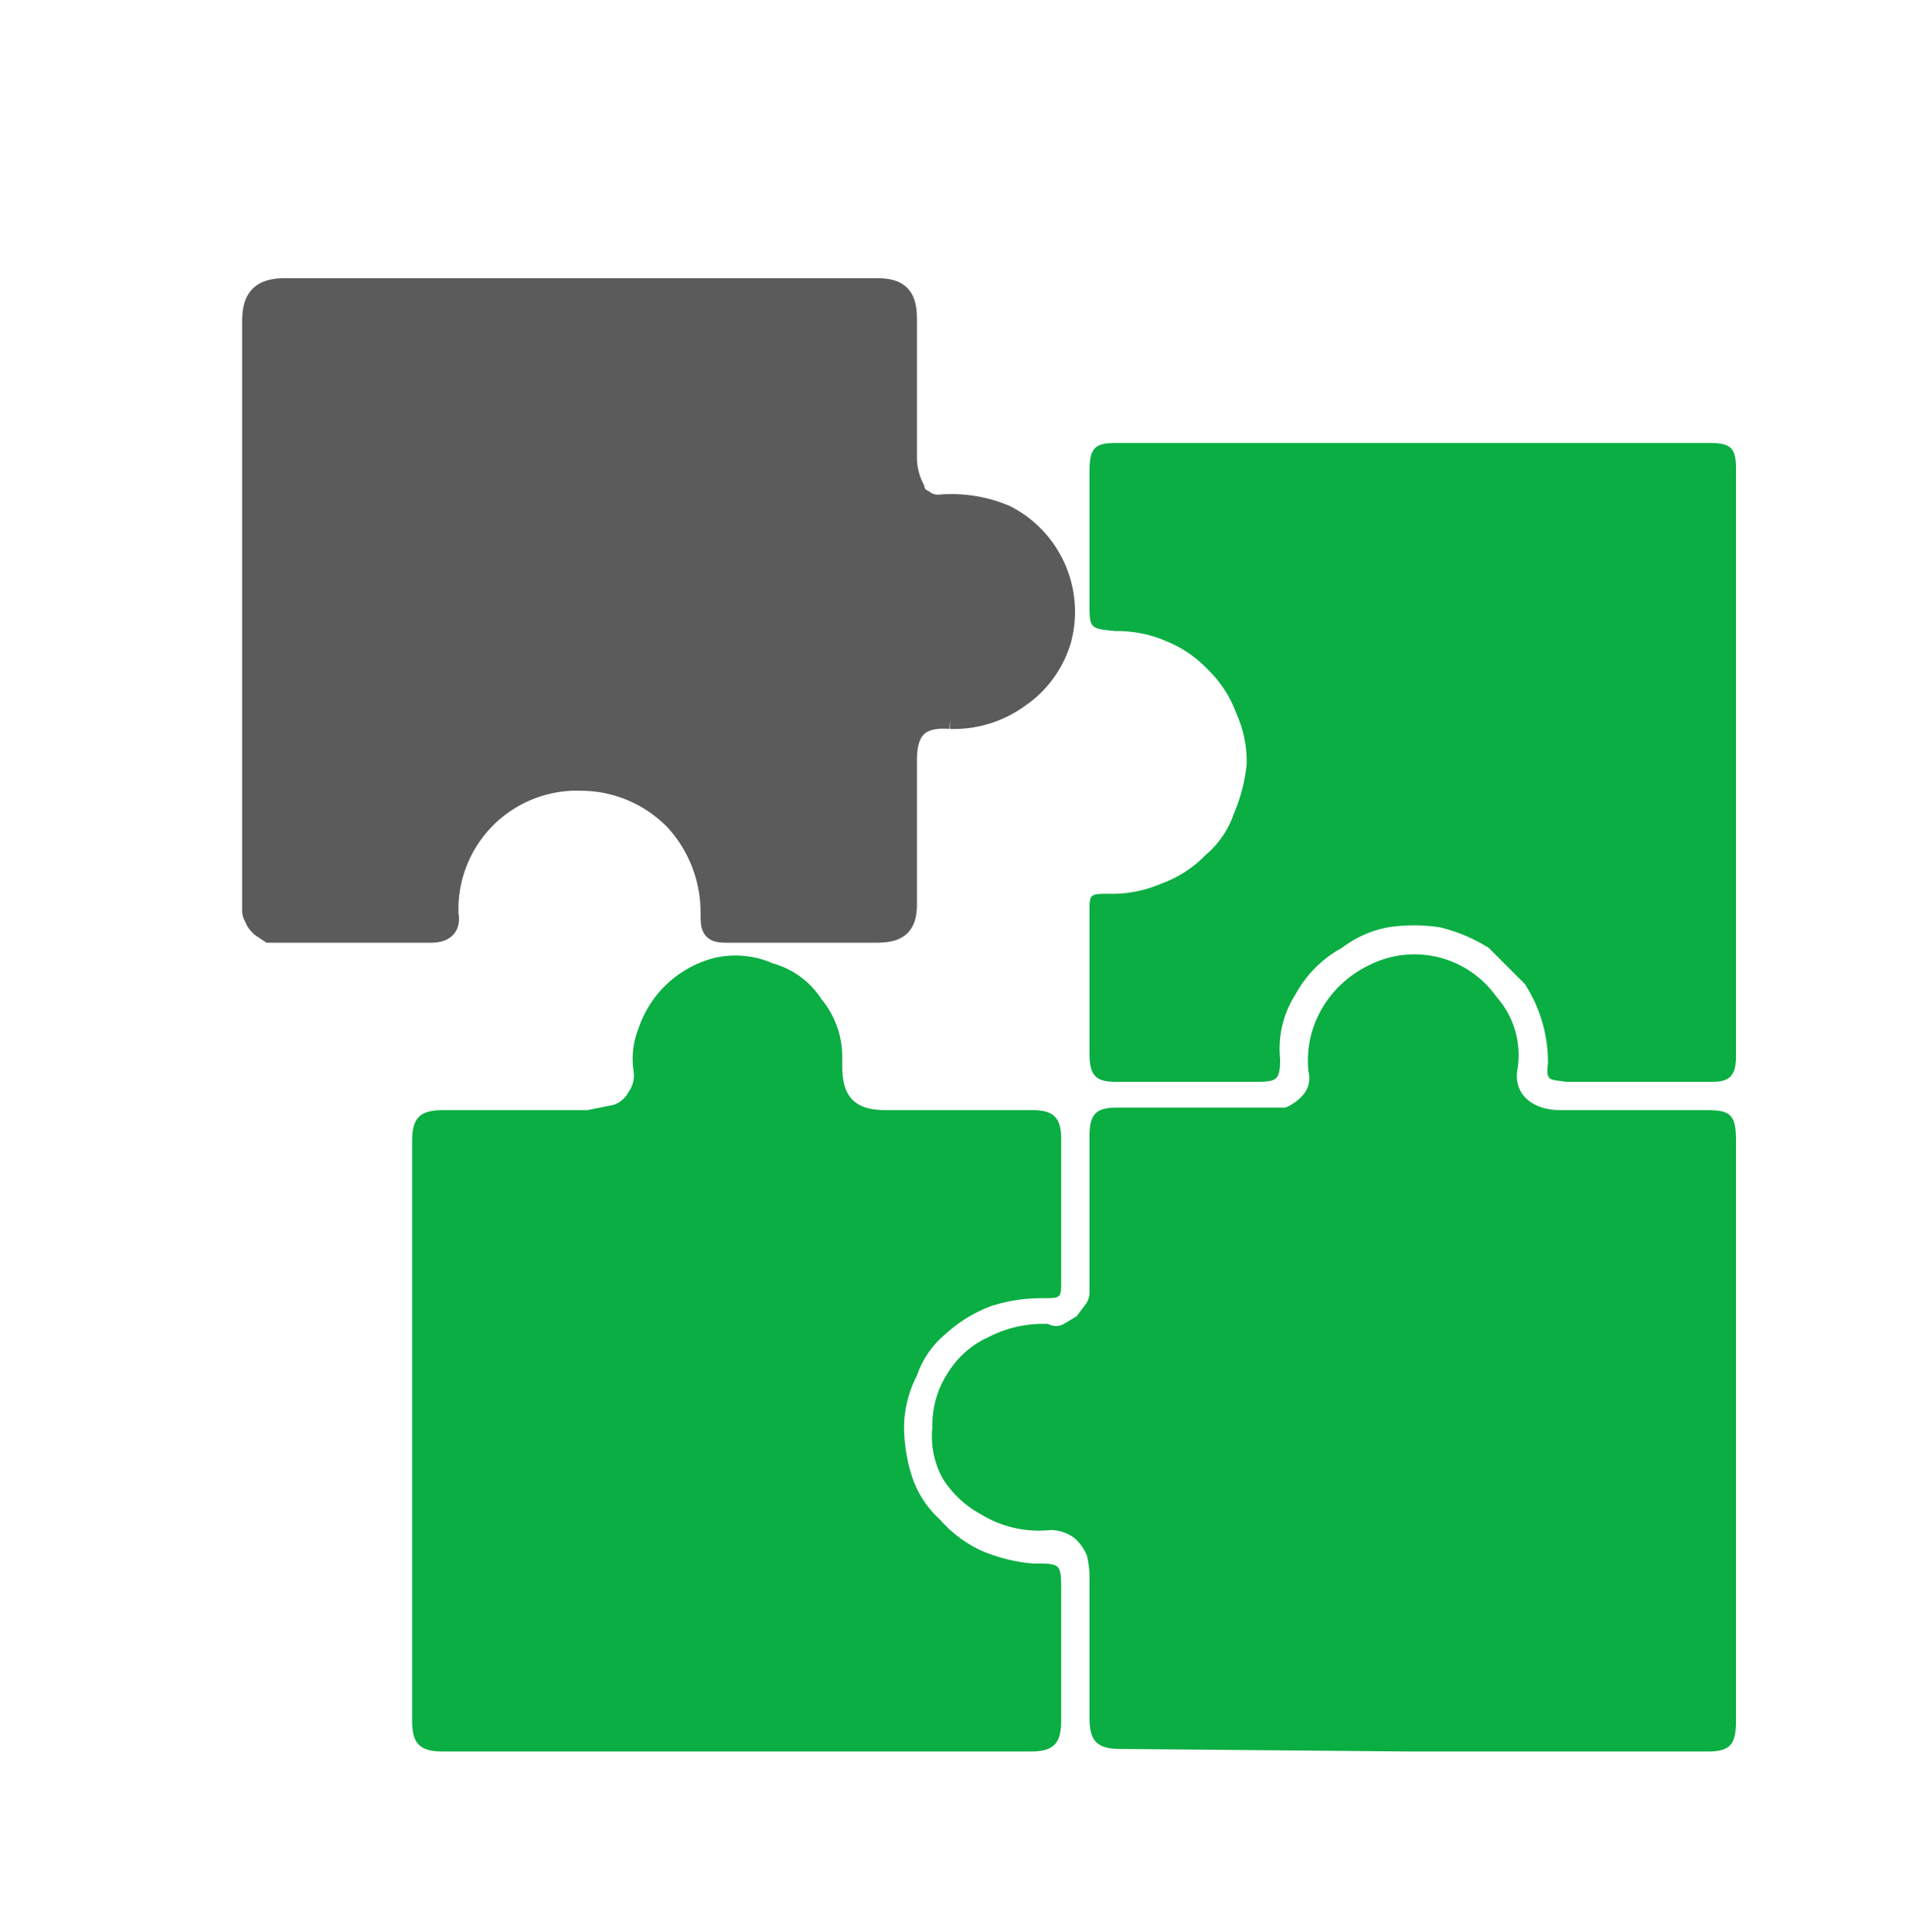
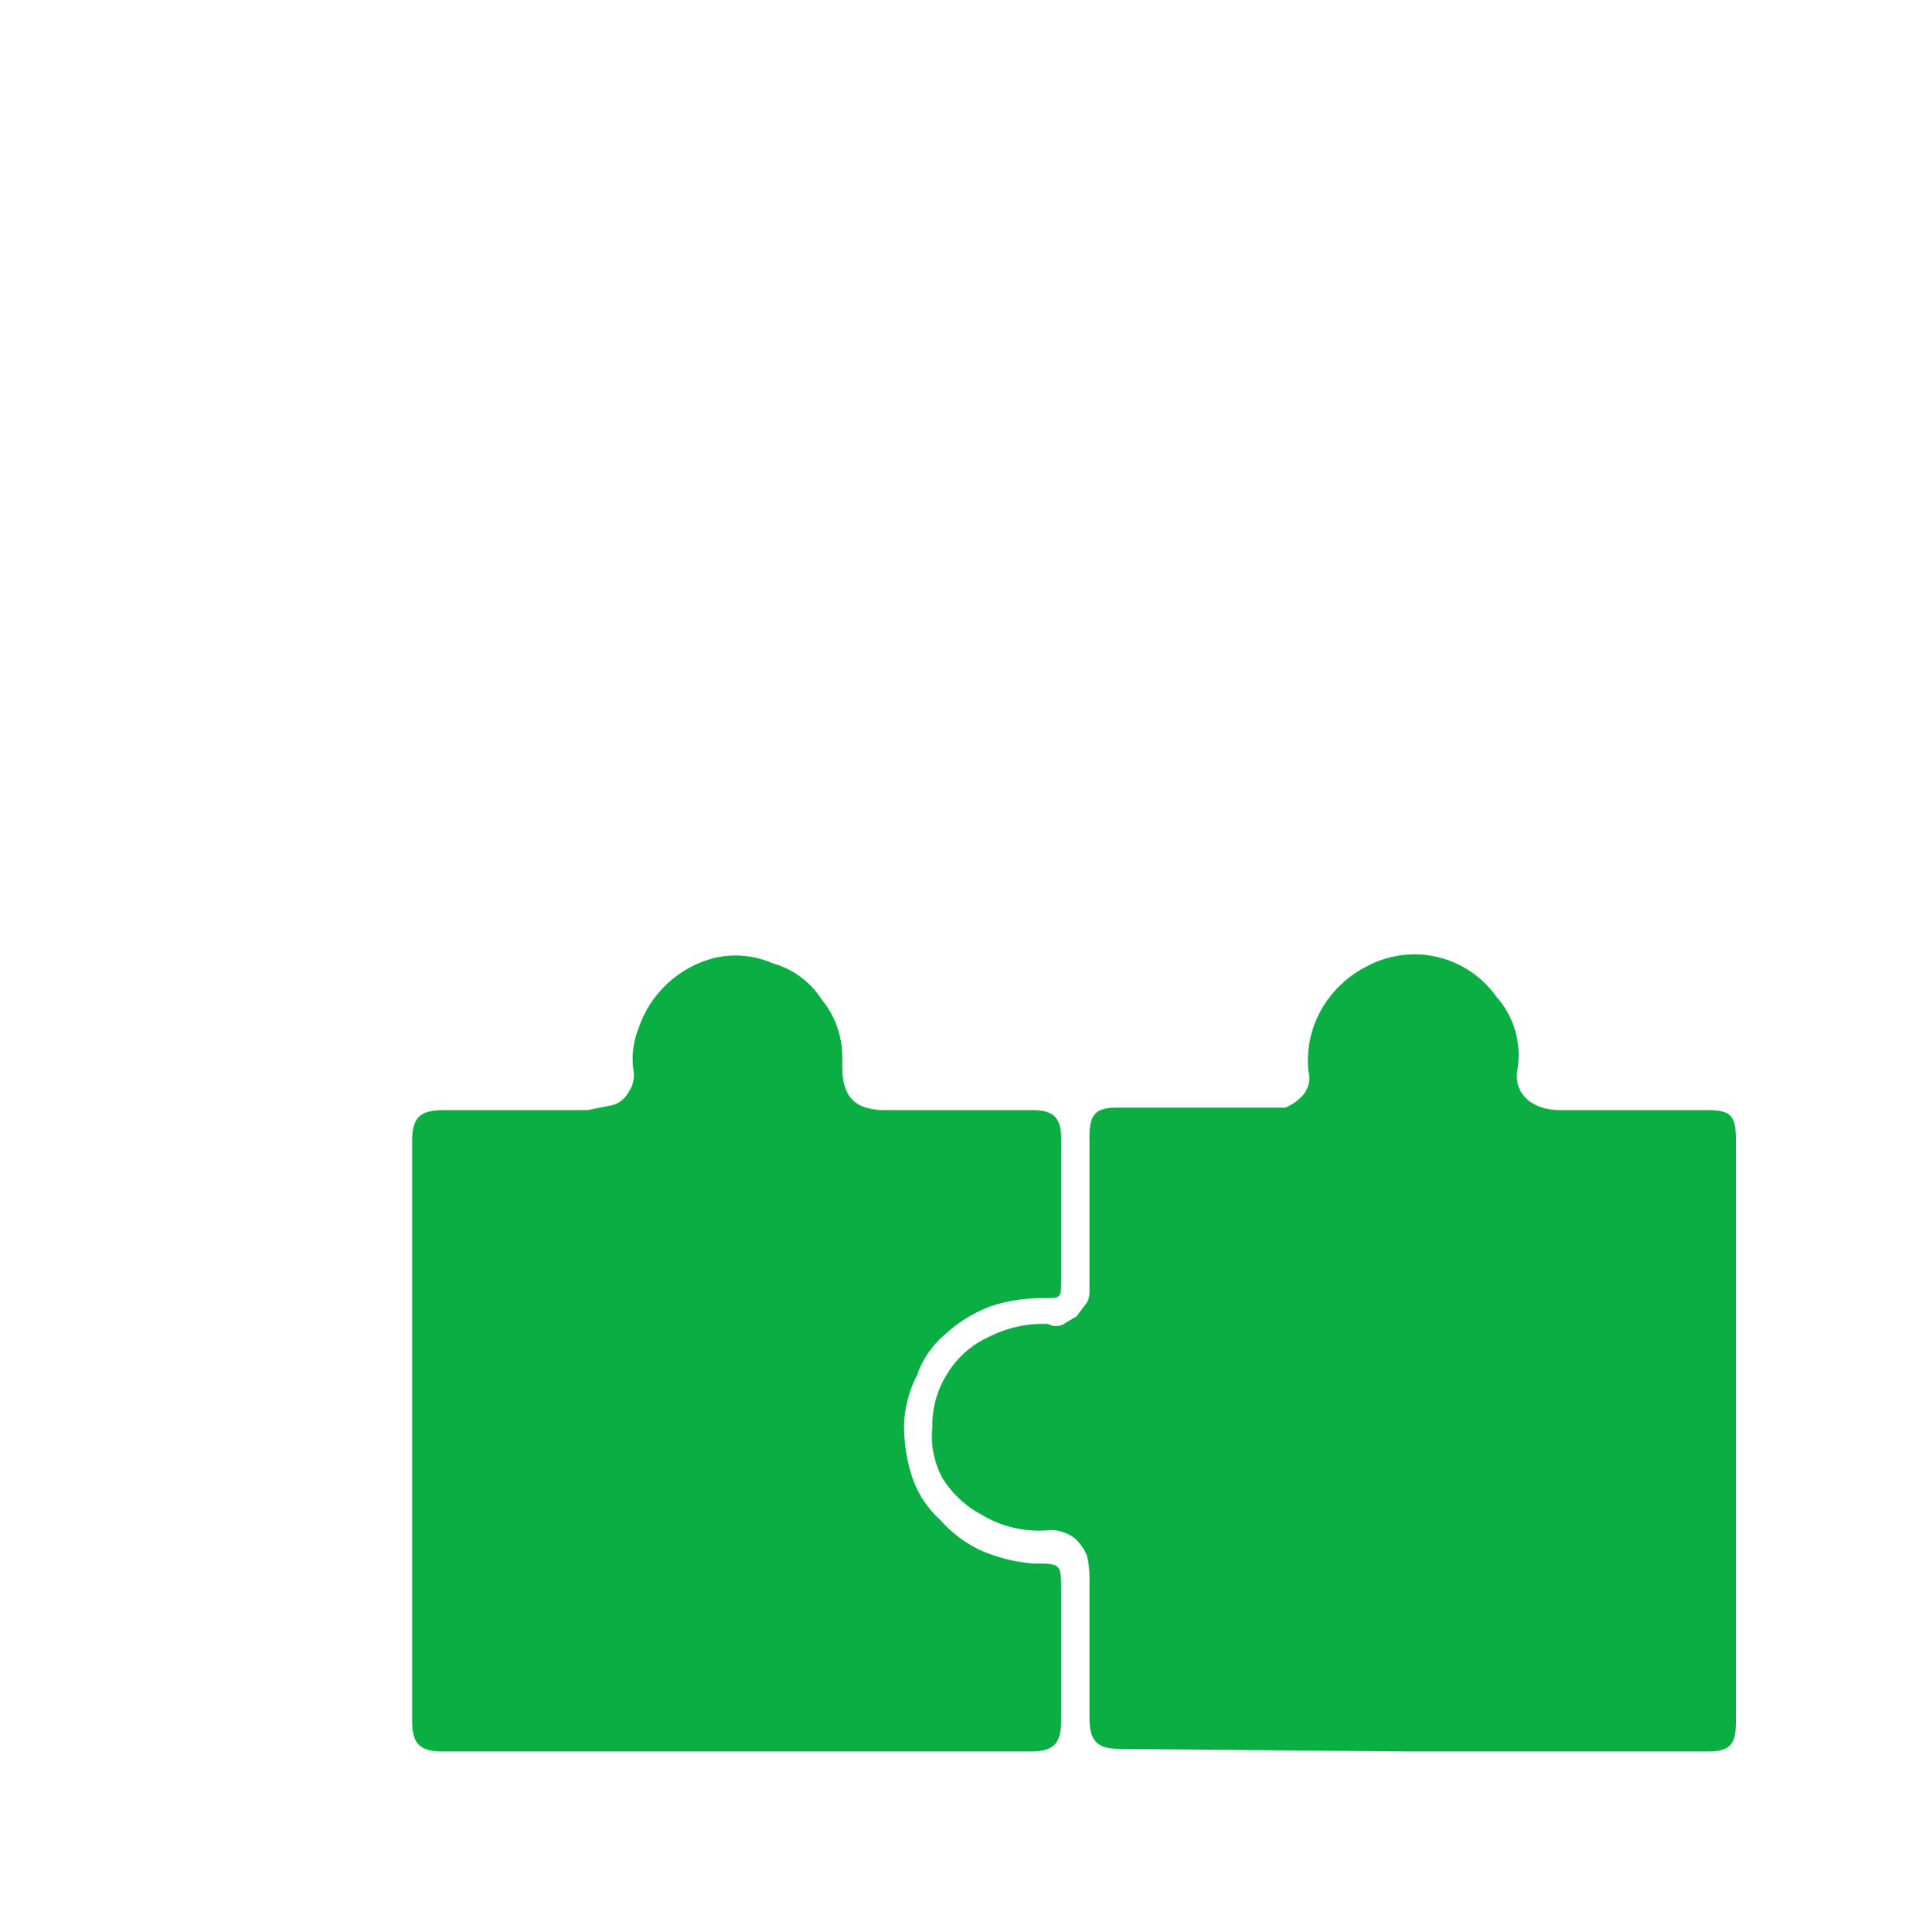
<svg xmlns="http://www.w3.org/2000/svg" id="Livello_1" data-name="Livello 1" width="74" height="75" viewBox="0 0 74 75">
  <defs>
    <style>.cls-1{fill:#0aae43;}.cls-2{fill:#5b5b5b;stroke:#5b5b5b;stroke-miterlimit:10;}</style>
  </defs>
  <path class="cls-1" d="M54.8,68H66.3c.9,0,1.1-.3,1.1-1.2V44.3c0-1-.2-1.2-1.1-1.2H60.6c-1.1,0-1.8-.6-1.7-1.5a3.4,3.4,0,0,0-.8-2.9,3.9,3.9,0,0,0-5-1.2,4.2,4.2,0,0,0-1.8,1.7,4,4,0,0,0-.5,2.4,1,1,0,0,1-.2.9,1.8,1.8,0,0,1-.7.5H43.4c-.8,0-1.1.2-1.1,1.1v6.1a.8.8,0,0,1-.2.5l-.3.4-.5.3a.6.6,0,0,1-.6,0,4.6,4.6,0,0,0-2.3.5,3.6,3.6,0,0,0-1.6,1.4,3.7,3.7,0,0,0-.6,2.1,3.4,3.4,0,0,0,.4,2,4,4,0,0,0,1.5,1.4,4.3,4.3,0,0,0,2.7.6,1.6,1.6,0,0,1,.9.3,1.8,1.8,0,0,1,.5.7,3.8,3.8,0,0,1,.1,1v5.3c0,.9.3,1.2,1.2,1.2Z" />
  <path class="cls-1" d="M28.6,68H40c.9,0,1.2-.3,1.2-1.2v-5c0-1.1,0-1.1-1.1-1.1a6.5,6.5,0,0,1-2-.5A4.8,4.8,0,0,1,36.5,59a3.9,3.9,0,0,1-1.1-1.7,6.4,6.4,0,0,1-.3-2,4.5,4.5,0,0,1,.5-1.9,3.6,3.6,0,0,1,1.1-1.6,5.4,5.4,0,0,1,1.8-1.1,6.4,6.4,0,0,1,2-.3c.7,0,.7,0,.7-.7V44.2c0-.8-.3-1.1-1.1-1.1H34.4c-1.2,0-1.7-.5-1.7-1.7V41a3.5,3.5,0,0,0-.8-2.2A3.3,3.3,0,0,0,30,37.4a3.6,3.6,0,0,0-2.3-.2,4.2,4.2,0,0,0-2.9,2.7,3.2,3.2,0,0,0-.2,1.7,1.1,1.1,0,0,1-.2.8,1,1,0,0,1-.6.5l-1,.2H17.2c-.9,0-1.2.3-1.2,1.2V66.8c0,.9.3,1.2,1.2,1.2Z" />
-   <path class="cls-1" d="M63.6,42h2.9c.7,0,.9-.3.9-1V18.2c0-.8-.2-1-1-1H43.3c-.8,0-1,.2-1,1.1v5.1c0,1,0,1,1,1.1a4.8,4.8,0,0,1,2,.4A4.6,4.6,0,0,1,46.9,26,4.5,4.5,0,0,1,48,27.7a4.5,4.5,0,0,1,.4,2,6.7,6.7,0,0,1-.5,1.9,3.6,3.6,0,0,1-1.1,1.6,4.5,4.5,0,0,1-1.7,1.1,4.8,4.8,0,0,1-2,.4c-.8,0-.8,0-.8.7v5.5c0,.8.2,1.1,1,1.1h5.5c.8,0,.9-.1.9-.9a3.9,3.9,0,0,1,.6-2.5,4.5,4.5,0,0,1,1.8-1.8,4.2,4.2,0,0,1,1.8-.8,6.7,6.7,0,0,1,2,0,6.4,6.4,0,0,1,1.9.8l1.4,1.4a5.6,5.6,0,0,1,.9,3.1c-.1.7.1.6.7.7Z" />
-   <path class="cls-2" d="M22.5,11.3H11.1c-.9,0-1.2.3-1.2,1.2V35.3a.4.4,0,0,0,.1.3c0,.1.1.2.2.3l.3.2h6.2c.4,0,.7-.1.6-.6v-.3a5.1,5.1,0,0,1,5.3-5,5.2,5.2,0,0,1,3.7,1.6,5.4,5.4,0,0,1,1.4,3.6c0,.7,0,.7.7.7H34c.8,0,1.1-.2,1.1-1V29.5c0-1.2.5-1.8,1.8-1.7a4.2,4.2,0,0,0,2.6-.8,4,4,0,0,0,1.6-2.2A4.1,4.1,0,0,0,39,20.1a5.3,5.3,0,0,0-2.5-.4,1,1,0,0,1-.7-.2.7.7,0,0,1-.4-.5,2.7,2.7,0,0,1-.3-1.2V12.4c0-.9-.3-1.1-1.1-1.1Z" />
</svg>